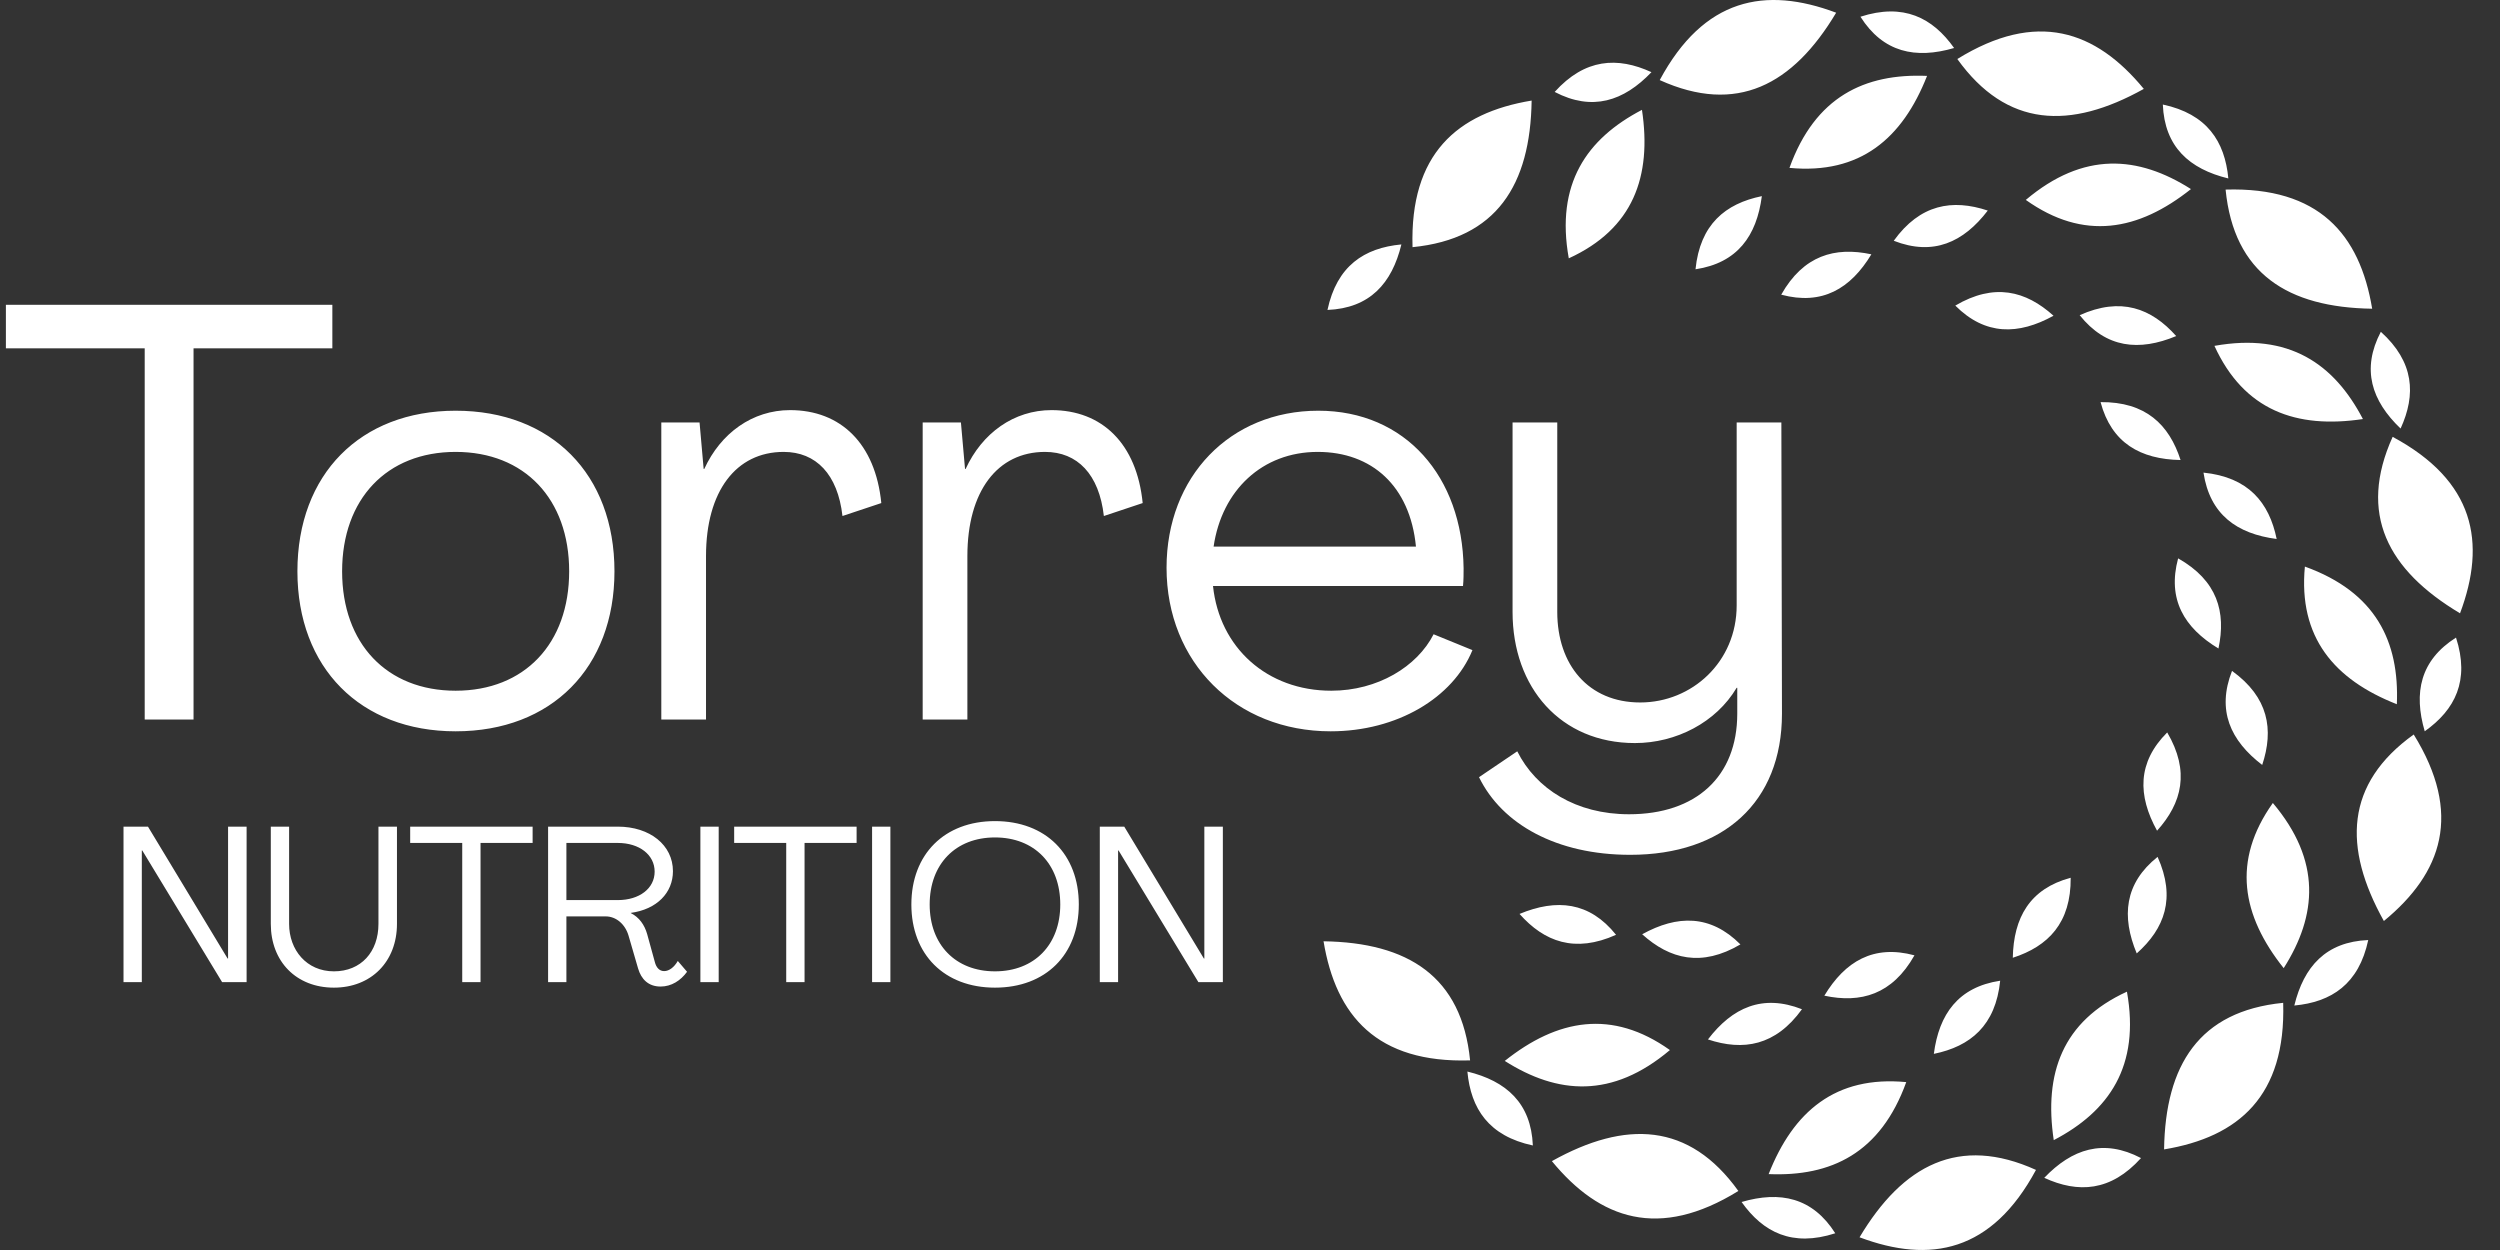
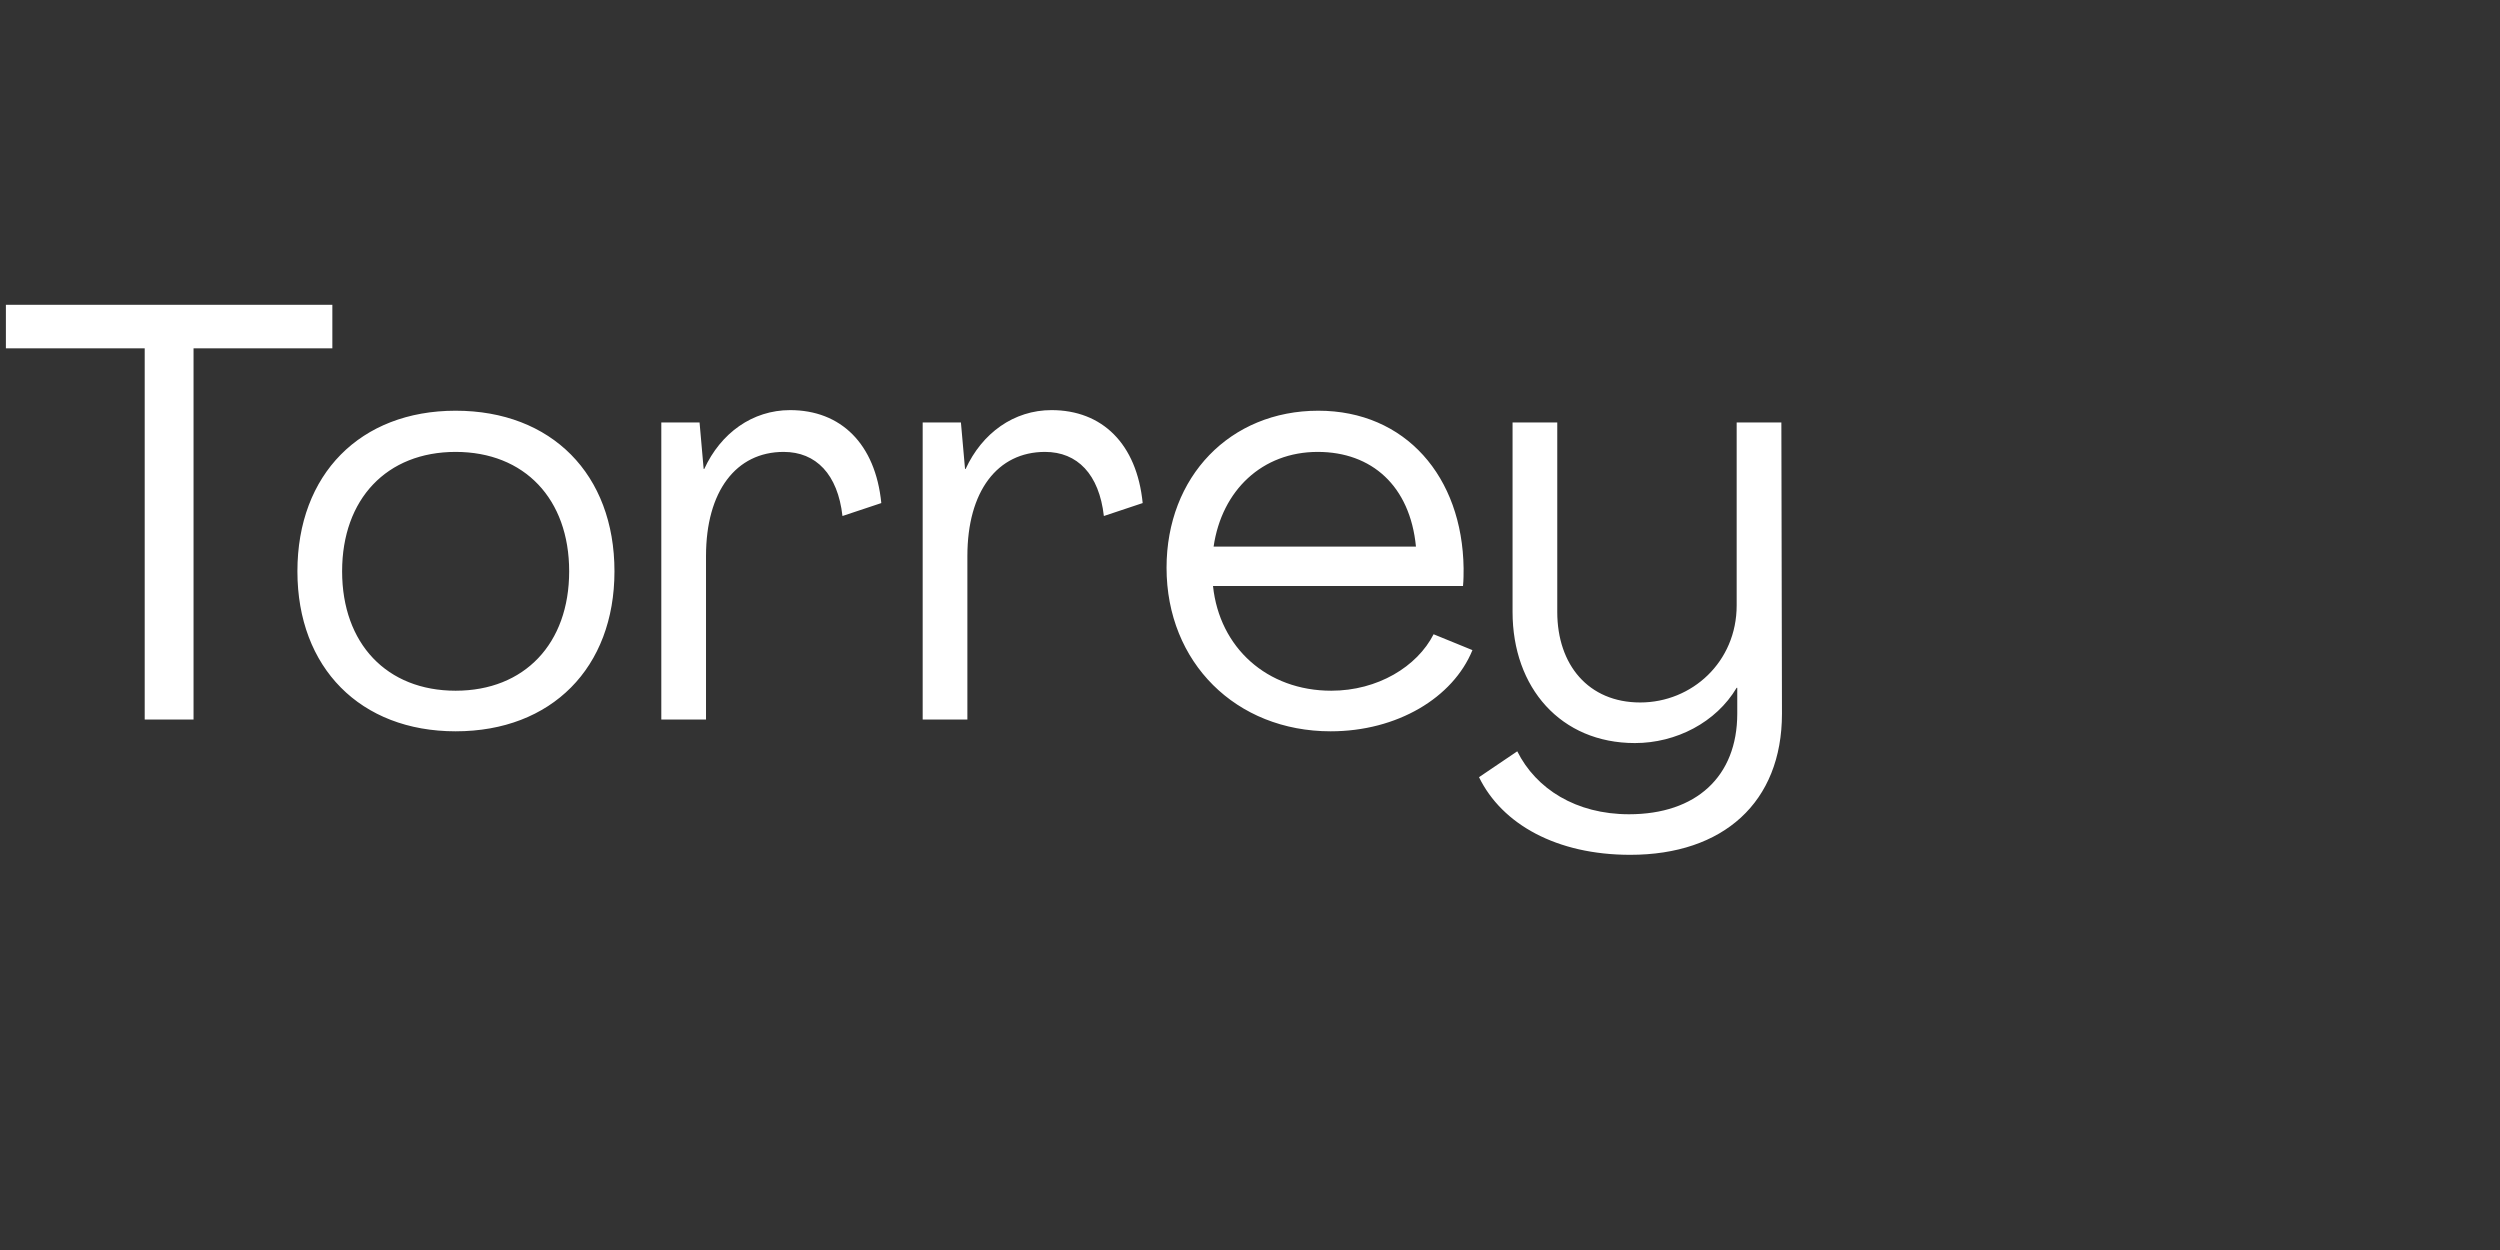
<svg xmlns="http://www.w3.org/2000/svg" width="84" height="42" viewBox="0 0 84 42" fill="none">
  <rect x="0" y="0" width="84" height="42" fill="#333333" stroke="none" />
  <path d="M4.862 24.177V11.705H0.198V10.242H11.167V11.705H6.503V24.177H4.862ZM15.309 24.572C12.108 24.572 9.993 22.437 9.993 19.196C9.993 15.935 12.108 13.8 15.309 13.8C18.531 13.8 20.646 15.935 20.646 19.196C20.646 22.437 18.531 24.572 15.309 24.572ZM15.309 23.208C17.622 23.208 19.124 21.627 19.124 19.196C19.124 16.765 17.622 15.184 15.309 15.184C12.997 15.184 11.495 16.765 11.495 19.196C11.495 21.627 12.997 23.208 15.309 23.208ZM26.548 13.78C28.248 13.78 29.414 14.907 29.612 16.903L28.307 17.338C28.149 15.935 27.418 15.184 26.331 15.184C24.73 15.184 23.722 16.508 23.722 18.682V24.177H22.22V14.195H23.505L23.643 15.757H23.663C24.216 14.551 25.283 13.78 26.548 13.78ZM35.331 13.78C37.03 13.78 38.196 14.907 38.394 16.903L37.09 17.338C36.931 15.935 36.2 15.184 35.113 15.184C33.512 15.184 32.504 16.508 32.504 18.682V24.177H31.002V14.195H32.287L32.425 15.757H32.445C32.998 14.551 34.066 13.78 35.331 13.78ZM44.71 24.572C41.528 24.572 39.196 22.259 39.196 19.077C39.196 16.014 41.331 13.8 44.295 13.8C47.22 13.8 49.138 16.014 49.177 19.097C49.177 19.275 49.177 19.492 49.157 19.69H40.757C40.975 21.765 42.576 23.208 44.73 23.208C46.291 23.208 47.616 22.398 48.169 21.311L49.474 21.844C48.821 23.445 46.944 24.572 44.71 24.572ZM40.777 18.366H47.576C47.379 16.33 46.094 15.184 44.275 15.184C42.417 15.184 41.054 16.468 40.777 18.366ZM54.775 28.722C52.304 28.722 50.466 27.695 49.695 26.113L50.98 25.244C51.612 26.509 52.956 27.359 54.735 27.359C56.988 27.359 58.372 26.094 58.372 23.979V23.109H58.352C57.66 24.275 56.316 24.967 54.933 24.967C52.443 24.967 50.822 23.109 50.822 20.56V14.195H52.324V20.56C52.324 22.338 53.371 23.603 55.111 23.603C56.85 23.603 58.352 22.24 58.352 20.342V14.195H59.854L59.874 23.979C59.874 26.963 57.898 28.722 54.775 28.722Z" fill="white" />
-   <path d="M4.15 33V27.775H4.972L7.648 32.207H7.663V27.775H8.286V33H7.463L4.78 28.575H4.765V33H4.15ZM11.219 33.185C9.959 33.185 9.099 32.311 9.099 31.043V27.775H9.714V31.043C9.714 31.918 10.3 32.637 11.219 32.637C12.13 32.637 12.716 31.985 12.716 31.043V27.775H13.338V31.043C13.338 32.311 12.471 33.185 11.219 33.185ZM15.531 33V28.323H13.782V27.775H17.896V28.323H16.146V33H15.531ZM22.196 33.148C21.781 33.148 21.544 32.896 21.44 32.541L21.121 31.444C21.01 31.058 20.706 30.791 20.351 30.791H19.031V33H18.416V27.775H20.758C21.84 27.775 22.611 28.397 22.611 29.272C22.611 29.998 22.07 30.554 21.195 30.673V30.68C21.477 30.821 21.655 31.073 21.744 31.384L22.003 32.325C22.048 32.503 22.151 32.629 22.315 32.629C22.485 32.629 22.655 32.496 22.774 32.288L23.085 32.652C22.87 32.948 22.559 33.148 22.196 33.148ZM19.031 30.243H20.758C21.485 30.243 21.996 29.85 21.996 29.287C21.996 28.723 21.485 28.323 20.758 28.323H19.031V30.243ZM23.533 33V27.775H24.148V33H23.533ZM26.417 33V28.323H24.668V27.775H28.782V28.323H27.033V33H26.417ZM29.302 33V27.775H29.917V33H29.302ZM33.431 33.185C31.734 33.185 30.622 32.074 30.622 30.391C30.622 28.701 31.734 27.589 33.431 27.589C35.136 27.589 36.248 28.701 36.248 30.391C36.248 32.074 35.136 33.185 33.431 33.185ZM33.431 32.637C34.758 32.637 35.625 31.74 35.625 30.391C35.625 29.035 34.758 28.138 33.431 28.138C32.105 28.138 31.237 29.035 31.237 30.391C31.237 31.74 32.105 32.637 33.431 32.637ZM36.953 33V27.775H37.775L40.451 32.207H40.466V27.775H41.088V33H40.266L37.583 28.575H37.568V33H36.953Z" fill="white" />
-   <path d="M55.767 2.691C57.248 -0.065 59.311 -0.469 61.695 0.427C60.242 2.861 58.353 3.861 55.767 2.691ZM62.511 0.562C63.953 0.095 64.933 0.59 65.658 1.613C64.364 1.992 63.273 1.765 62.511 0.562ZM65.766 1.983C68.427 0.337 70.415 1.019 72.032 2.987C69.557 4.367 67.421 4.29 65.766 1.983ZM52.237 3.089C53.253 1.963 54.349 1.901 55.489 2.425C54.557 3.4 53.499 3.749 52.237 3.089ZM60.126 5.641C60.988 3.251 62.65 2.461 64.749 2.55C63.922 4.654 62.502 5.866 60.126 5.641ZM47.461 8.305C47.367 5.178 48.951 3.796 51.463 3.379C51.421 6.214 50.286 8.025 47.461 8.305ZM72.671 3.512C74.153 3.829 74.754 4.747 74.872 5.996C73.561 5.677 72.73 4.935 72.671 3.512ZM52.711 8.68C52.263 6.179 53.307 4.664 55.17 3.691C55.505 5.927 54.881 7.687 52.711 8.68ZM68.067 6.717C70.008 5.079 71.842 5.226 73.616 6.353C71.848 7.761 70.012 8.101 68.067 6.717ZM74.78 6.37C77.907 6.276 79.288 7.861 79.705 10.373C76.871 10.331 75.06 9.196 74.78 6.37ZM56.969 9.048C57.122 7.54 57.97 6.842 59.198 6.59C59.024 7.927 58.377 8.835 56.969 9.048ZM63.63 8.09C64.516 6.86 65.599 6.68 66.789 7.075C65.969 8.147 64.955 8.608 63.63 8.09ZM44.603 10.414C44.92 8.932 45.838 8.33 47.087 8.213C46.768 9.524 46.026 10.355 44.603 10.414ZM59.849 9.901C60.595 8.581 61.651 8.283 62.878 8.545C62.181 9.7 61.224 10.27 59.849 9.901ZM65.698 10.268C67.004 9.498 68.067 9.768 68.998 10.609C67.817 11.261 66.704 11.276 65.698 10.268ZM69.877 10.59C71.26 9.969 72.287 10.354 73.12 11.292C71.875 11.81 70.766 11.703 69.877 10.59ZM79.996 11.148C81.121 12.163 81.182 13.259 80.66 14.399C79.684 13.467 79.336 12.409 79.996 11.148ZM74.405 11.621C76.906 11.173 78.421 12.217 79.394 14.08C77.158 14.416 75.398 13.792 74.405 11.621ZM70.579 13.511C72.094 13.498 72.881 14.263 73.267 15.457C71.918 15.431 70.946 14.887 70.579 13.511ZM80.393 14.678C83.148 16.159 83.552 18.223 82.657 20.607C80.224 19.153 79.223 17.265 80.393 14.678ZM74.037 15.88C75.545 16.034 76.243 16.881 76.496 18.11C75.158 17.936 74.251 17.288 74.037 15.88ZM73.185 18.761C74.504 19.507 74.802 20.563 74.54 21.79C73.386 21.093 72.815 20.136 73.185 18.761ZM77.444 19.037C79.833 19.9 80.623 21.562 80.534 23.662C78.43 22.835 77.219 21.414 77.444 19.037ZM82.522 21.423C82.989 22.866 82.494 23.845 81.471 24.571C81.092 23.276 81.319 22.186 82.522 21.423ZM74.996 22.542C76.225 23.429 76.406 24.512 76.01 25.702C74.939 24.882 74.477 23.868 74.996 22.542ZM72.818 24.61C73.587 25.917 73.317 26.98 72.477 27.912C71.825 26.731 71.81 25.616 72.818 24.61ZM81.101 24.679C82.746 27.34 82.065 29.329 80.098 30.946C78.717 28.47 78.795 26.334 81.101 24.679ZM76.368 26.98C78.005 28.922 77.859 30.756 76.732 32.53C75.324 30.762 74.984 28.925 76.368 26.98ZM72.495 28.791C73.117 30.174 72.732 31.201 71.794 32.035C71.276 30.789 71.383 29.68 72.495 28.791ZM69.575 29.493C69.588 31.009 68.823 31.795 67.63 32.181C67.656 30.833 68.2 29.86 69.575 29.493ZM54.299 31.41C52.916 32.031 51.888 31.645 51.056 30.708C52.301 30.19 53.41 30.297 54.299 31.41ZM58.478 31.732C57.172 32.501 56.108 32.231 55.177 31.391C56.358 30.739 57.472 30.724 58.478 31.732ZM79.573 31.585C79.256 33.068 78.338 33.669 77.089 33.786C77.408 32.475 78.15 31.645 79.573 31.585ZM49.395 35.629C46.269 35.724 44.887 34.139 44.471 31.627C47.305 31.669 49.115 32.804 49.395 35.629ZM64.326 32.099C63.58 33.419 62.524 33.717 61.298 33.455C61.995 32.3 62.952 31.729 64.326 32.099ZM67.206 32.952C67.053 34.46 66.206 35.158 64.977 35.41C65.151 34.072 65.799 33.165 67.206 32.952ZM71.465 33.32C71.912 35.821 70.868 37.336 69.006 38.309C68.671 36.073 69.294 34.313 71.465 33.32ZM76.715 33.695C76.809 36.822 75.225 38.204 72.713 38.62C72.755 35.786 73.889 33.975 76.715 33.695ZM60.546 33.91C59.659 35.14 58.577 35.32 57.387 34.925C58.206 33.853 59.22 33.391 60.546 33.91ZM56.109 35.282C54.167 36.921 52.334 36.774 50.56 35.647C52.328 34.238 54.164 33.899 56.109 35.282ZM51.504 38.488C50.022 38.171 49.421 37.253 49.304 36.004C50.614 36.323 51.445 37.065 51.504 38.488ZM64.05 36.359C63.187 38.748 61.526 39.538 59.426 39.45C60.253 37.346 61.674 36.133 64.05 36.359ZM58.409 40.017C55.749 41.662 53.76 40.981 52.143 39.014C54.619 37.632 56.754 37.71 58.409 40.017ZM71.938 38.911C70.923 40.037 69.827 40.098 68.687 39.575C69.619 38.6 70.677 38.251 71.938 38.911ZM68.409 39.309C66.927 42.064 64.864 42.468 62.481 41.573C63.934 39.139 65.822 38.138 68.409 39.309ZM61.665 41.438C60.222 41.905 59.243 41.41 58.517 40.387C59.812 40.008 60.902 40.235 61.665 41.438Z" fill="white" />
</svg>